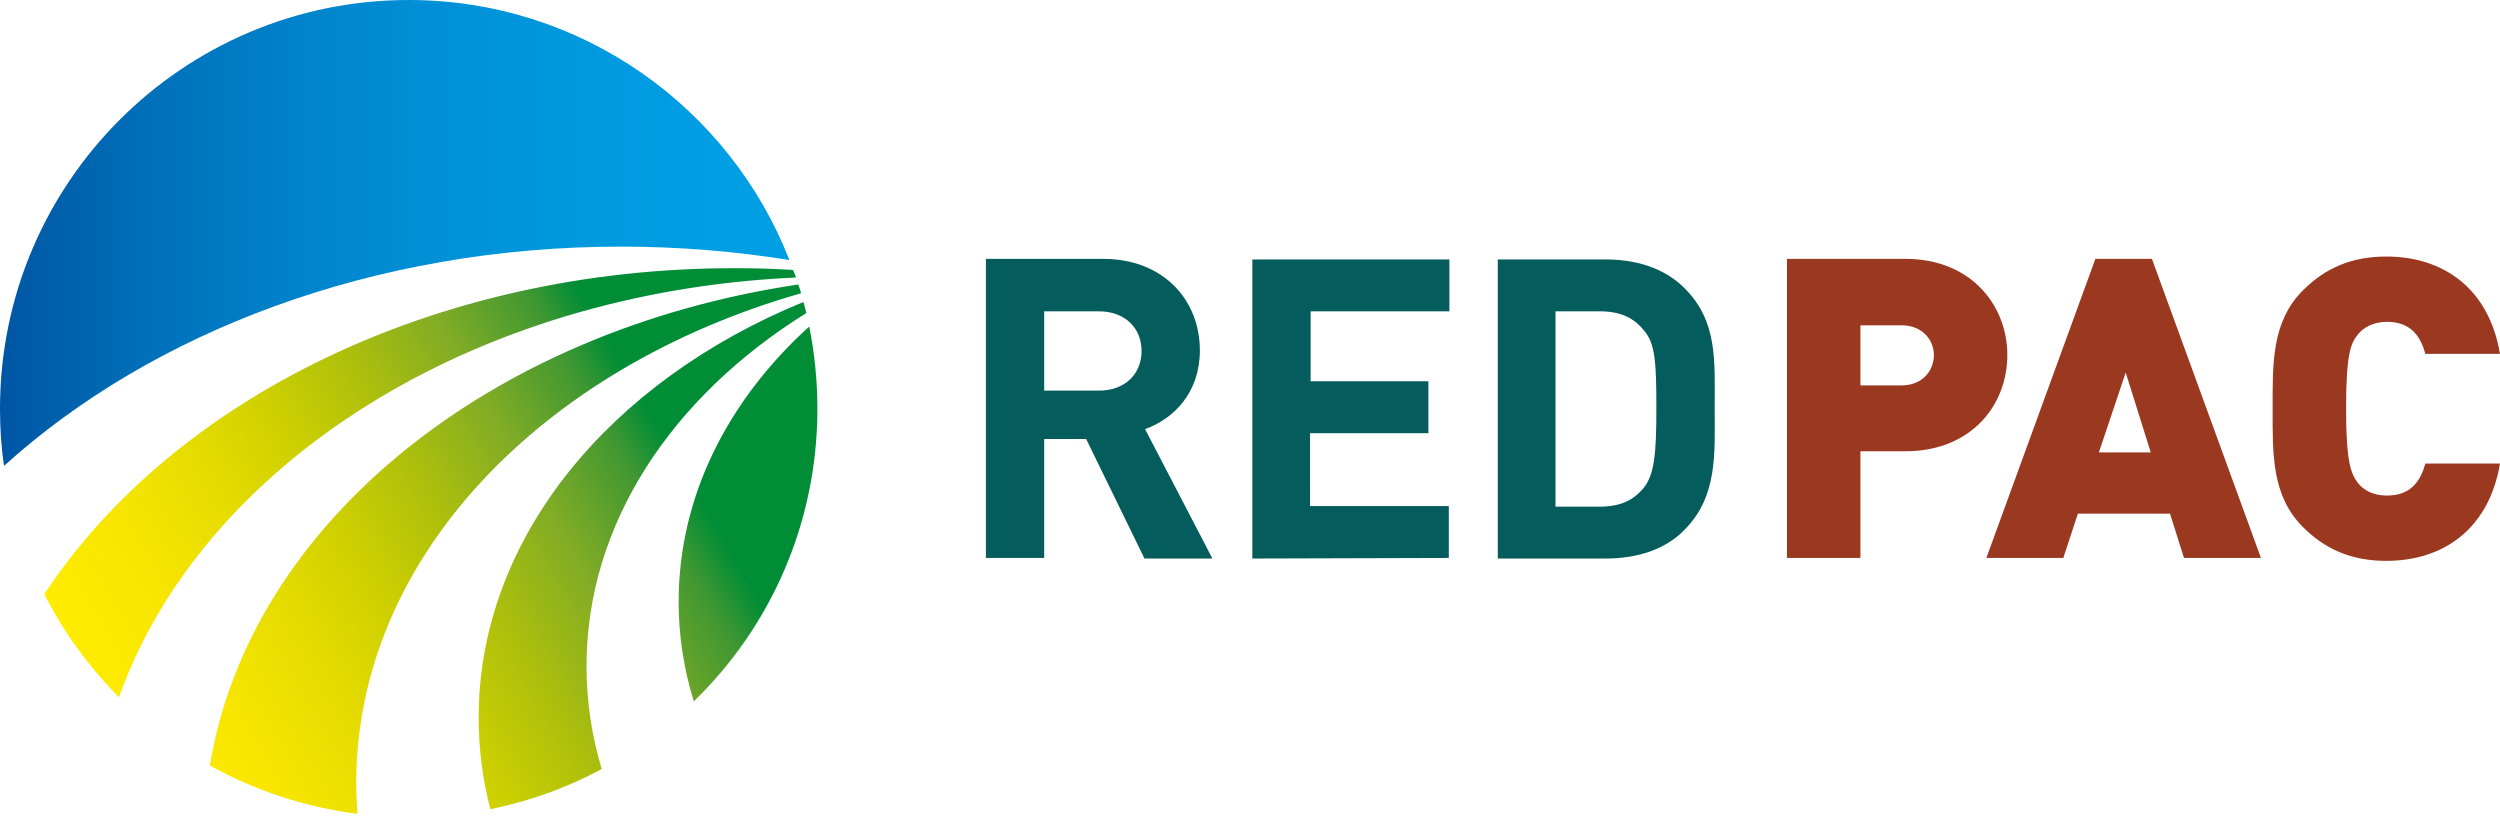
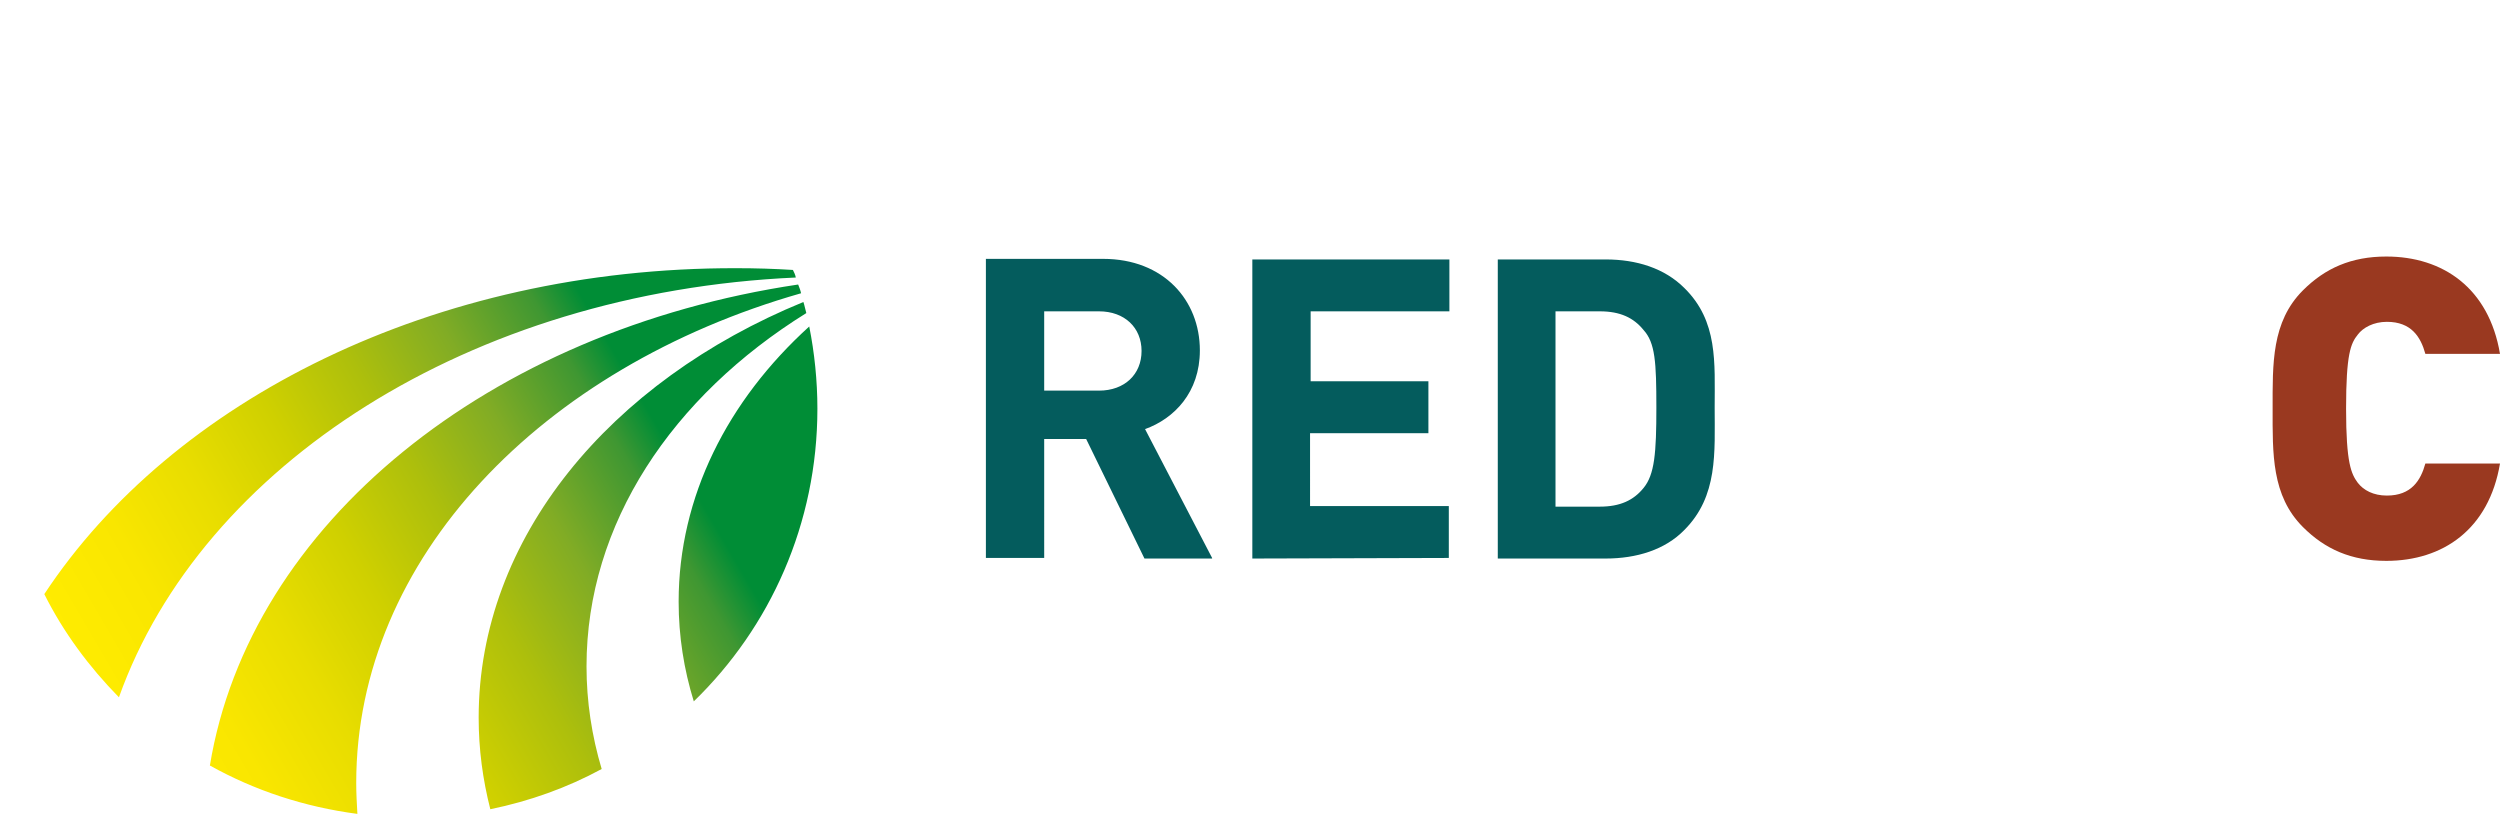
<svg xmlns="http://www.w3.org/2000/svg" xmlns:xlink="http://www.w3.org/1999/xlink" version="1.1" id="Capa_1" x="0px" y="0px" viewBox="0 0 428.8 140.2" style="enable-background:new 0 0 428.8 140.2;" xml:space="preserve">
  <style type="text/css">
	
		.st0{clip-path:url(#SVGID_00000045616032547366224590000001690744539251309975_);fill:url(#SVGID_00000108285443636176751130000000241826512074807473_);}
	
		.st1{clip-path:url(#SVGID_00000181064434140690280730000009063952995800534205_);fill:url(#SVGID_00000167389595270522511720000006594116660394124222_);}
	.st2{clip-path:url(#SVGID_00000083786425231333554970000000253821271718900393_);fill:#9A3920;}
	.st3{fill:#9A3920;}
	.st4{clip-path:url(#SVGID_00000079458879107306060710000016107927757590099090_);fill:#9A3920;}
	.st5{clip-path:url(#SVGID_00000063612309174843638060000016608777106044309917_);fill:#045C5D;}
</style>
  <g>
    <g>
      <defs>
        <path id="SVGID_1_" d="M116.4,103.2c0,5.9,0.9,11.6,2.6,17.1c13.1-12.7,21.2-30.5,21.2-50.2c0-4.8-0.5-9.6-1.4-14.1     C124.8,68.7,116.4,85.2,116.4,103.2 M82.1,123.1c0,5.4,0.7,10.6,2,15.7c6.8-1.4,13.2-3.7,19.1-6.9c-1.7-5.7-2.6-11.6-2.6-17.6     c0-24.5,14.7-46.3,37.7-60.6c-0.2-0.7-0.3-1.3-0.5-1.9C104.6,65.4,82.1,92.3,82.1,123.1 M36,131.3c7.7,4.3,16.2,7.1,25.3,8.3     c-0.1-1.8-0.2-3.5-0.2-5.3c0-38.5,31.8-71.3,76.3-84c-0.1-0.5-0.3-1-0.5-1.5C83.9,56.7,42.8,89.9,36,131.3 M7.6,101.9     c3.3,6.6,7.7,12.5,12.8,17.7c14.2-39.8,60.3-69.5,116.1-72c-0.1-0.5-0.3-0.9-0.5-1.3c-3.2-0.2-6.4-0.3-9.7-0.3     C74.4,45.9,29.5,68.7,7.6,101.9" />
      </defs>
      <clipPath id="SVGID_00000067227895469746820770000014795352112351344798_">
        <use xlink:href="#SVGID_1_" style="overflow:visible;" />
      </clipPath>
      <linearGradient id="SVGID_00000098182111973074529650000011156593483842974633_" gradientUnits="userSpaceOnUse" x1="188.127" y1="-46.013" x2="189.127" y2="-46.013" gradientTransform="matrix(140.019 -80.84 80.84 140.019 -22617.742 21783.977)">
        <stop offset="0" style="stop-color:#FFED00" />
        <stop offset="4.545450e-03" style="stop-color:#FFED00" />
        <stop offset="0.112" style="stop-color:#FFEC00" />
        <stop offset="0.217" style="stop-color:#F9E600" />
        <stop offset="0.319" style="stop-color:#E8DD00" />
        <stop offset="0.421" style="stop-color:#CFD000" />
        <stop offset="0.523" style="stop-color:#ADBF0C" />
        <stop offset="0.624" style="stop-color:#81AC25" />
        <stop offset="0.722" style="stop-color:#3F9732" />
        <stop offset="0.768" style="stop-color:#008D36" />
        <stop offset="1" style="stop-color:#008D36" />
      </linearGradient>
      <polygon style="clip-path:url(#SVGID_00000067227895469746820770000014795352112351344798_);fill:url(#SVGID_00000098182111973074529650000011156593483842974633_);" points="    -33,69.4 107,-11.5 180.8,116.2 40.8,197   " />
    </g>
  </g>
  <g>
    <g>
      <defs>
-         <path id="SVGID_00000072989149360983733210000001101756382835368588_" d="M70.1,0C31.4,0,0,31.4,0,70.1c0,3.3,0.2,6.6,0.7,9.8     c25.4-23,63.4-37.6,105.8-37.6c9.9,0,19.6,0.8,28.9,2.3C125.2,18.5,99.8,0,70.1,0z" />
-       </defs>
+         </defs>
      <clipPath id="SVGID_00000094604164679215321950000005886932595251909012_">
        <use xlink:href="#SVGID_00000072989149360983733210000001101756382835368588_" style="overflow:visible;" />
      </clipPath>
      <linearGradient id="SVGID_00000054971800291412100600000002905724076298259344_" gradientUnits="userSpaceOnUse" x1="187.607" y1="-45.815" x2="188.607" y2="-45.815" gradientTransform="matrix(135.619 0 0 135.619 -25442.996 6253.262)">
        <stop offset="0" style="stop-color:#0056A4" />
        <stop offset="9.024382e-03" style="stop-color:#0057A5" />
        <stop offset="0.188" style="stop-color:#0070BA" />
        <stop offset="0.366" style="stop-color:#0082CA" />
        <stop offset="0.538" style="stop-color:#008FD6" />
        <stop offset="0.704" style="stop-color:#0098DD" />
        <stop offset="0.862" style="stop-color:#009DE2" />
        <stop offset="1" style="stop-color:#009FE3" />
      </linearGradient>
-       <rect style="clip-path:url(#SVGID_00000094604164679215321950000005886932595251909012_);fill:url(#SVGID_00000054971800291412100600000002905724076298259344_);" width="135.4" height="79.9" />
    </g>
  </g>
  <g>
    <defs>
-       <rect id="SVGID_00000142868871833044489000000008662028152098871487_" width="428.8" height="140.2" />
-     </defs>
+       </defs>
    <clipPath id="SVGID_00000141446111143423149290000005340149769244724128_">
      <use xlink:href="#SVGID_00000142868871833044489000000008662028152098871487_" style="overflow:visible;" />
    </clipPath>
-     <path style="clip-path:url(#SVGID_00000141446111143423149290000005340149769244724128_);fill:#9A3920;" d="M331.7,60.9   c0,2.7-2,5.2-5.5,5.2h-7.1V55.8h7.1C329.7,55.8,331.7,58.3,331.7,60.9 M344.3,60.9c0-8.4-6.1-16.5-17.5-16.5h-20.3v51.3h12.6V77.4   h7.7C338.2,77.4,344.3,69.4,344.3,60.9" />
  </g>
-   <path class="st3" d="M368.9,77.6H360l4.6-13.7L368.9,77.6z M387.8,95.7l-18.7-51.3h-9.7l-18.7,51.3h13.2l2.5-7.6h15.8l2.4,7.6H387.8  z" />
  <g>
    <g>
      <defs>
        <rect id="SVGID_00000024683389990890418080000005845458272712780193_" width="428.8" height="140.2" />
      </defs>
      <clipPath id="SVGID_00000157284146430437958570000017179253961483059342_">
        <use xlink:href="#SVGID_00000024683389990890418080000005845458272712780193_" style="overflow:visible;" />
      </clipPath>
      <path style="clip-path:url(#SVGID_00000157284146430437958570000017179253961483059342_);fill:#9A3920;" d="M428.8,79.5h-12.8    c-0.8,2.9-2.4,5.5-6.6,5.5c-2.3,0-4-0.9-5-2.2c-1.1-1.5-2-3.3-2-12.7s0.8-11.2,2-12.7c0.9-1.2,2.7-2.2,5-2.2    c4.2,0,5.8,2.6,6.6,5.5h12.8C426.9,49.4,419,44,409.3,44c-6,0-10.5,2-14.3,5.8c-5.4,5.4-5.2,12.6-5.2,20.3S389.6,85,395,90.4    c3.8,3.8,8.3,5.8,14.3,5.8C419,96.2,426.9,90.8,428.8,79.5" />
    </g>
    <g>
      <defs>
        <rect id="SVGID_00000131326627771047484440000005351059631675858310_" width="428.8" height="140.2" />
      </defs>
      <clipPath id="SVGID_00000108995380531887389080000010333965626690910360_">
        <use xlink:href="#SVGID_00000131326627771047484440000005351059631675858310_" style="overflow:visible;" />
      </clipPath>
      <path style="clip-path:url(#SVGID_00000108995380531887389080000010333965626690910360_);fill:#045C5D;" d="M284.1,69.9    c0,7.8-0.3,11.5-2.2,13.8c-1.7,2.1-4,3.2-7.5,3.2h-7.6V53.4h7.6c3.5,0,5.8,1.1,7.5,3.2C283.9,58.8,284.1,62.1,284.1,69.9     M294.1,69.9c0-7.7,0.6-14.8-5.2-20.5c-3.4-3.4-8.2-4.9-13.5-4.9h-18.5v51.3h18.5c5.3,0,10.2-1.5,13.5-4.9    C294.7,85.1,294.1,77.6,294.1,69.9 M248.5,95.7v-8.9h-23.8V74.3H245v-8.9h-20.2v-12h23.8v-8.9h-33.8v51.3L248.5,95.7L248.5,95.7z     M195.8,60.2c0,4-2.9,6.8-7.3,6.8h-9.4V53.4h9.4C192.9,53.4,195.8,56.2,195.8,60.2 M207.9,95.7l-11.5-22.1c5-1.8,9.4-6.3,9.4-13.5    c0-8.6-6.2-15.7-16.6-15.7h-20.1v51.3h10V75.3h7.2l10,20.5H207.9z" />
    </g>
  </g>
</svg>